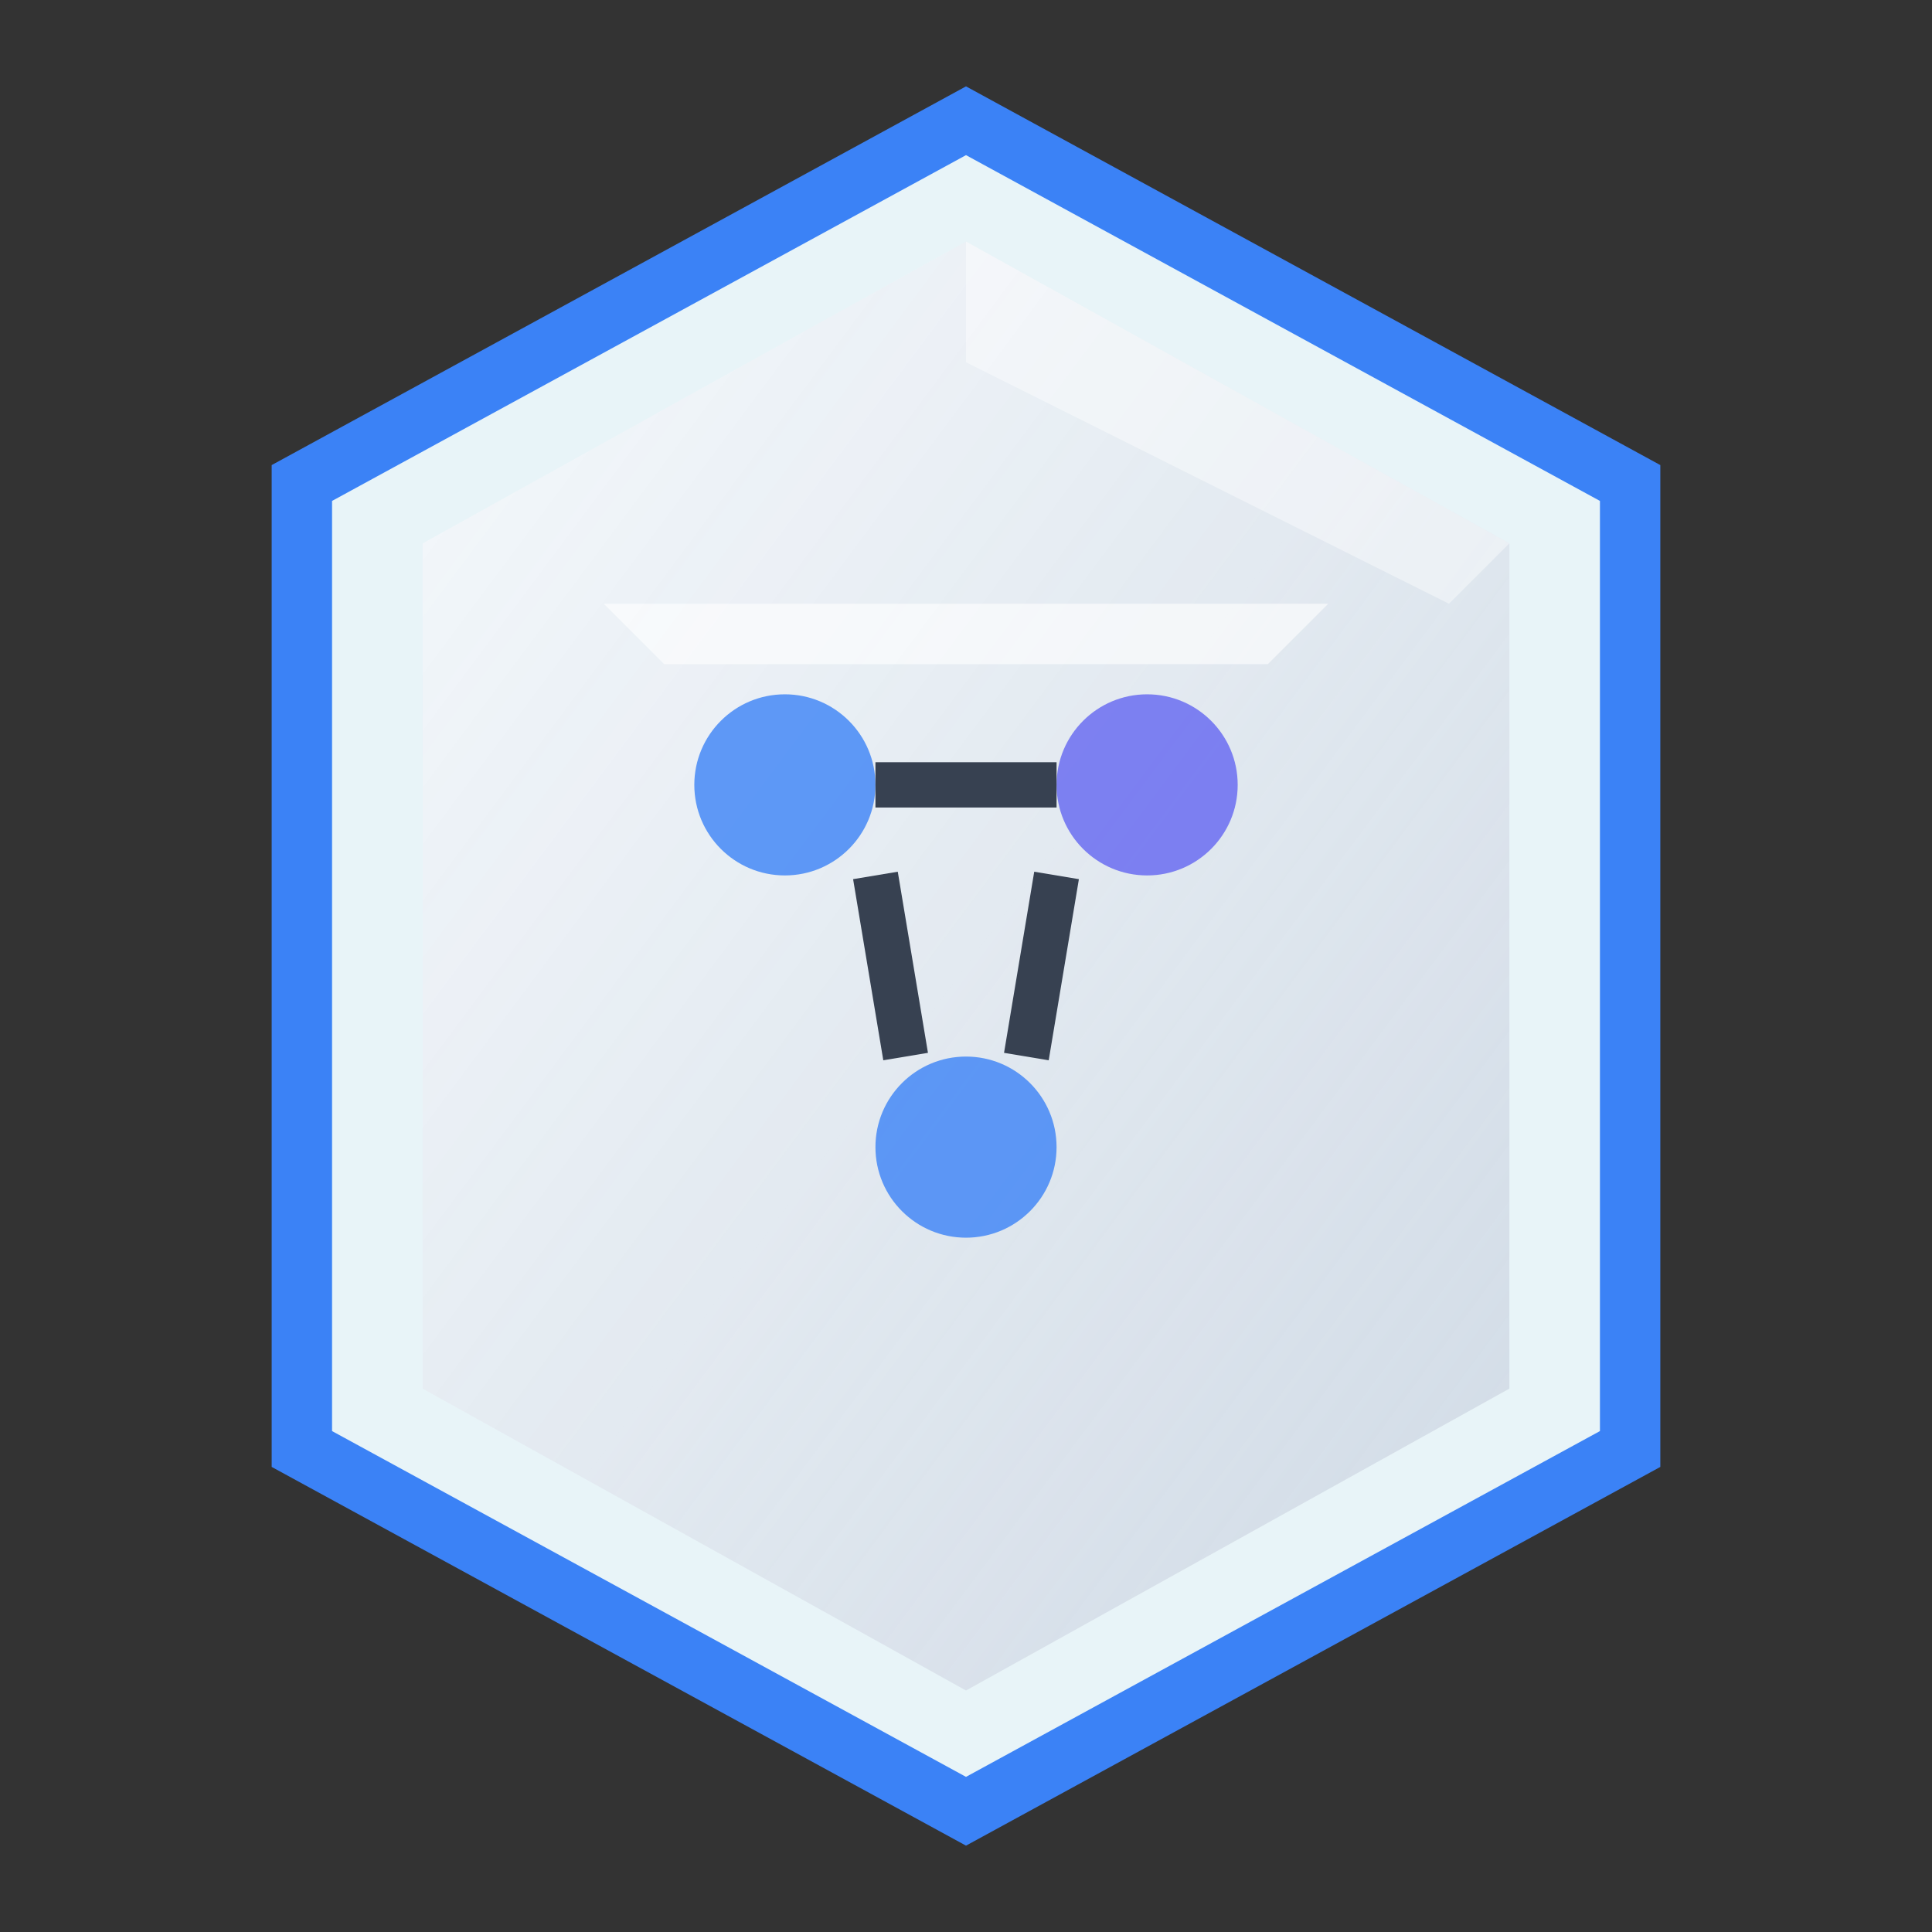
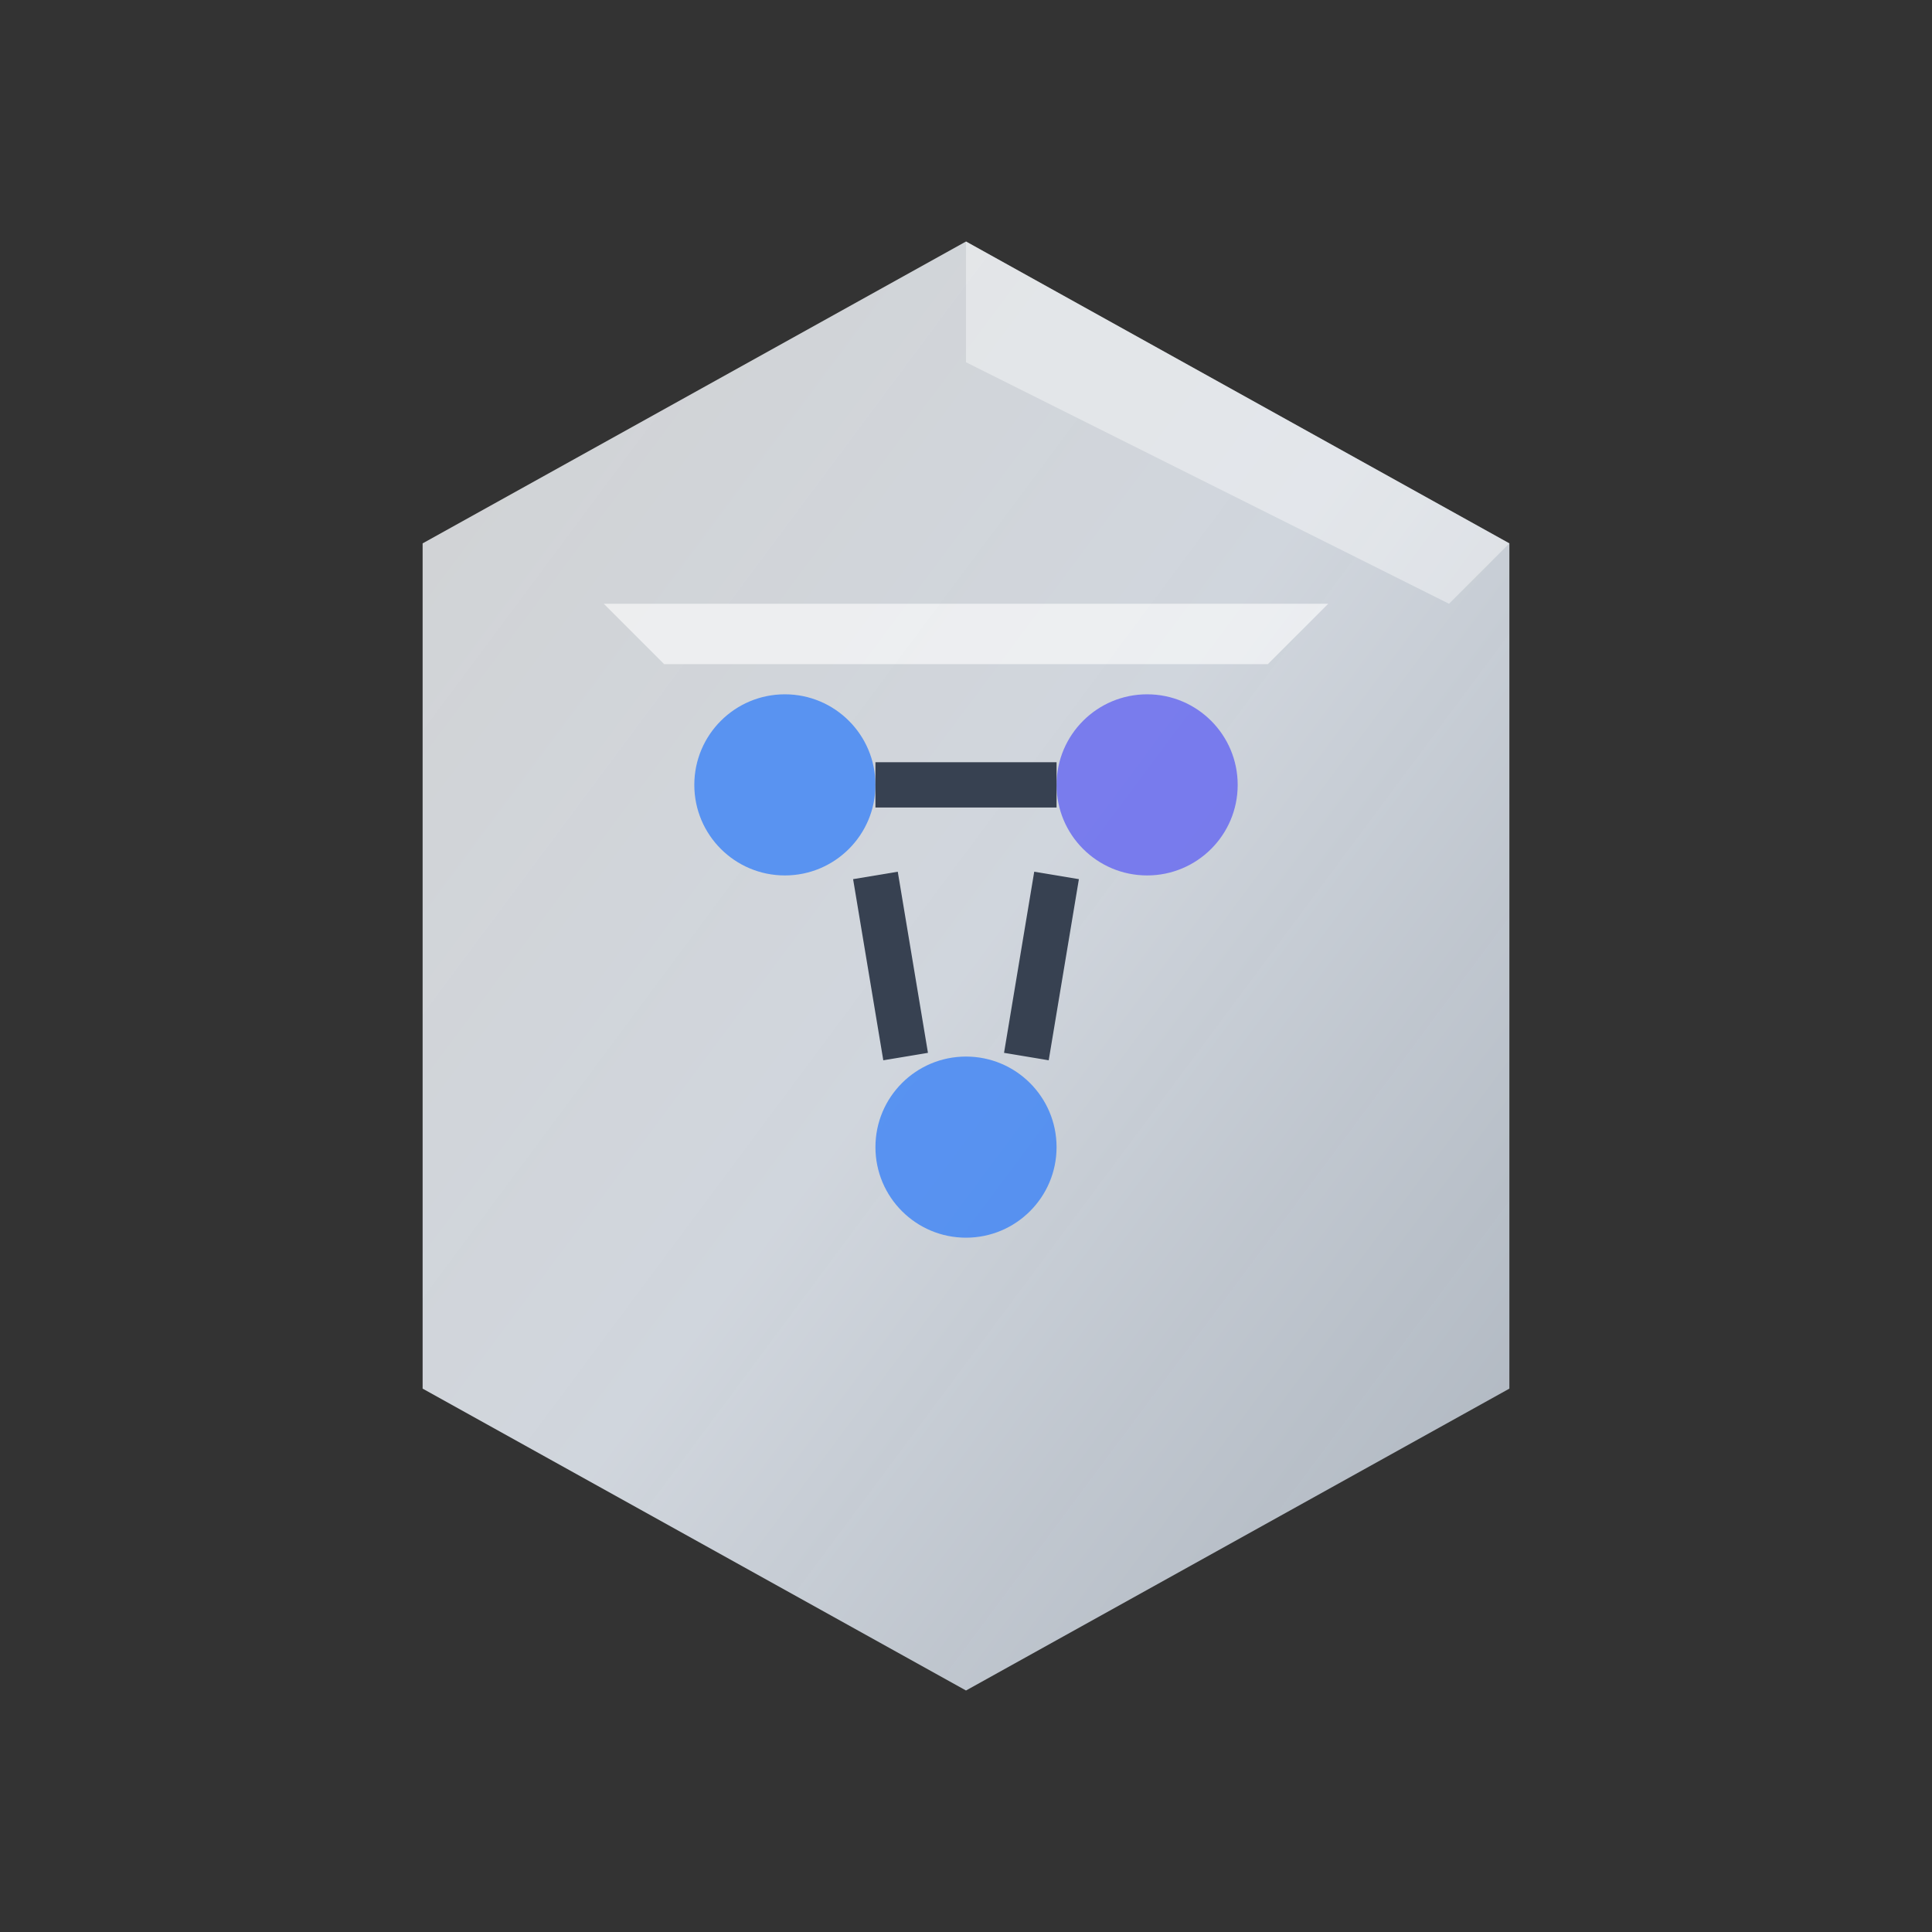
<svg xmlns="http://www.w3.org/2000/svg" width="64" height="64" viewBox="0 0 64 64">
  <rect x="0" y="0" width="64" height="64" fill="#333333" stroke="none" />
-   <path d="M32 4 L54 16 L54 48 L32 60 L10 48 L10 16 Z" fill="#E8F4F8" stroke="#3B82F6" stroke-width="2" />
  <defs>
    <linearGradient id="aluzincGradient" x1="0%" y1="0%" x2="100%" y2="100%">
      <stop offset="0%" style="stop-color:#F8FAFC;stop-opacity:0.8" />
      <stop offset="50%" style="stop-color:#E2E8F0;stop-opacity:0.9" />
      <stop offset="100%" style="stop-color:#CBD5E1;stop-opacity:0.8" />
    </linearGradient>
  </defs>
  <path d="M32 8 L50 18 L50 46 L32 56 L14 46 L14 18 Z" fill="url(#aluzincGradient)" />
  <circle cx="26" cy="26" r="3" fill="#3B82F6" opacity="0.8" />
  <circle cx="38" cy="26" r="3" fill="#6366F1" opacity="0.8" />
  <line x1="29" y1="26" x2="35" y2="26" stroke="#374151" stroke-width="1.5" />
  <circle cx="32" cy="38" r="3" fill="#3B82F6" opacity="0.8" />
  <line x1="29" y1="29" x2="30" y2="35" stroke="#374151" stroke-width="1.5" />
  <line x1="35" y1="29" x2="34" y2="35" stroke="#374151" stroke-width="1.5" />
  <path d="M20 20 L44 20 L42 22 L22 22 Z" fill="#FFFFFF" opacity="0.6" />
  <path d="M32 8 L50 18 L48 20 L32 12 Z" fill="#FFFFFF" opacity="0.4" />
</svg>